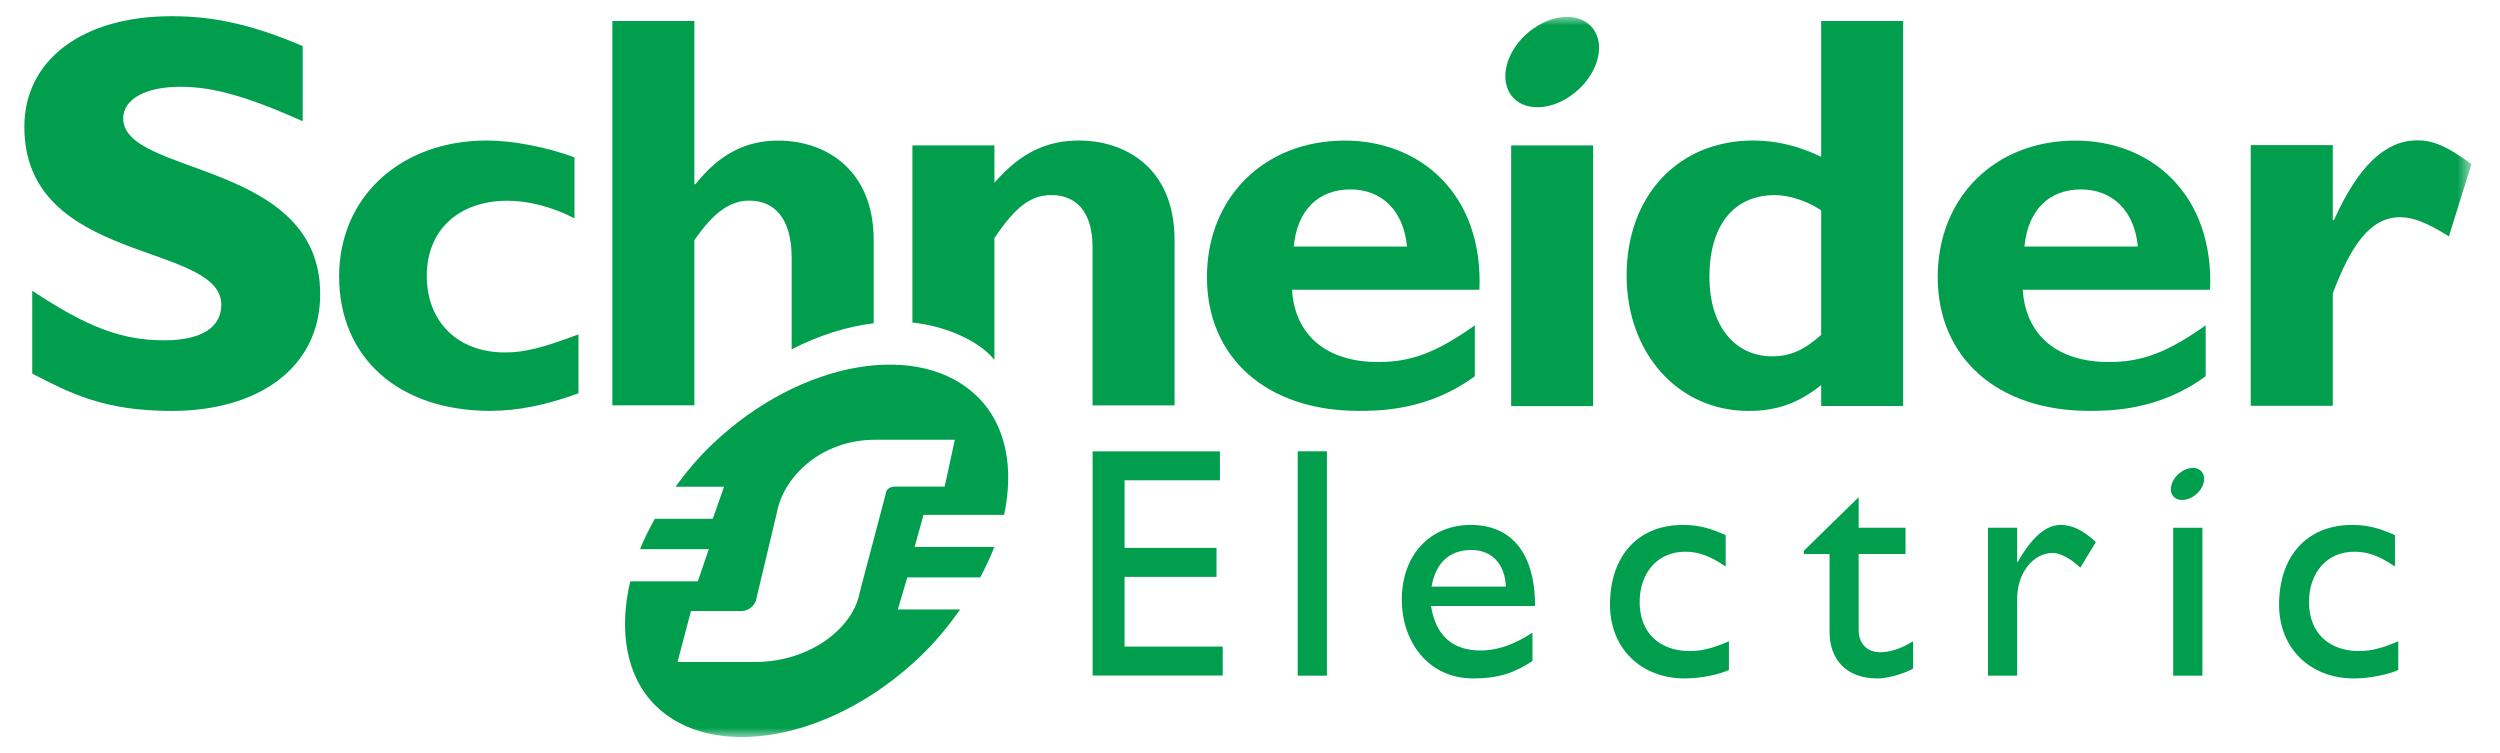
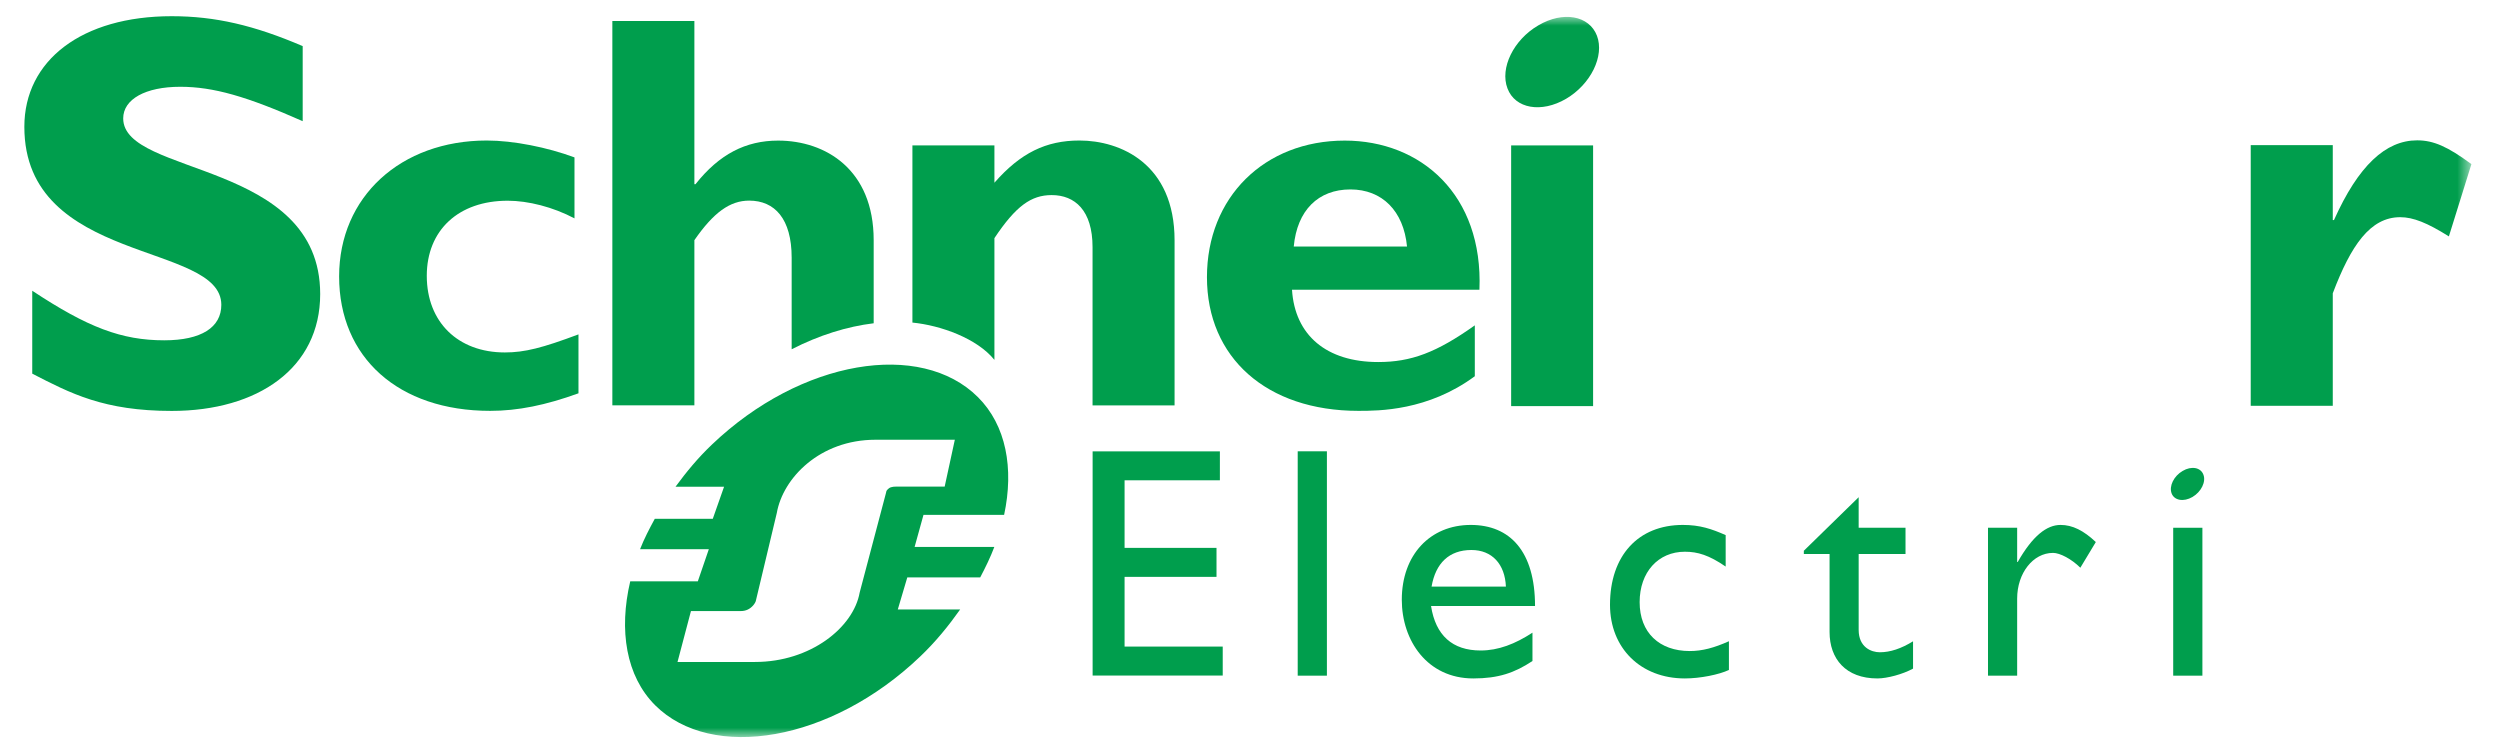
<svg xmlns="http://www.w3.org/2000/svg" width="146" height="44" viewBox="0 0 146 44" fill="none">
  <path d="M17.677 7.077C14.41 5.63 12.461 5.068 10.527 5.068C8.496 5.068 7.195 5.794 7.195 6.915C7.195 10.299 18.699 9.347 18.699 17.174C18.699 21.49 15.07 23.998 10.029 23.998C6.074 23.998 4.126 22.977 1.883 21.821V16.979C5.118 19.118 7.099 19.874 9.594 19.874C11.758 19.874 12.925 19.118 12.925 17.801C12.925 14.116 1.422 15.466 1.422 7.406C1.422 3.519 4.788 0.946 10.029 0.946C12.558 0.946 14.84 1.476 17.677 2.693V7.077Z" fill="#009E4D" />
  <path d="M33.783 22.969C31.866 23.663 30.244 23.994 28.627 23.994C23.269 23.994 19.805 20.88 19.805 16.142C19.805 11.492 23.403 8.206 28.428 8.206C29.98 8.206 31.964 8.603 33.55 9.192V12.753C32.294 12.087 30.84 11.722 29.65 11.722C26.774 11.722 24.924 13.446 24.924 16.108C24.924 18.806 26.743 20.583 29.483 20.583C30.64 20.583 31.668 20.319 33.783 19.528V22.969Z" fill="#009E4D" />
  <path d="M75.555 14.398C75.751 12.285 76.981 11.063 78.865 11.063C80.716 11.063 81.972 12.319 82.17 14.398H75.555ZM78.534 8.211C73.833 8.211 70.486 11.524 70.486 16.187C70.486 20.884 73.966 23.994 79.33 23.994C80.518 23.994 83.392 23.994 86.129 21.972V19C83.887 20.593 82.404 21.143 80.489 21.143C77.468 21.143 75.62 19.582 75.453 16.919H86.399C86.626 11.36 82.969 8.211 78.534 8.211Z" fill="#009E4D" />
  <path d="M88.251 23.717H93.037V8.492H88.251V23.717Z" fill="#009E4D" />
-   <path d="M106.357 19.555C105.36 20.451 104.531 20.81 103.509 20.81C101.255 20.81 99.829 18.959 99.829 16.185C99.829 13.145 101.255 11.393 103.668 11.393C104.531 11.393 105.659 11.79 106.357 12.287V19.555ZM106.357 1.227V9.159C105.064 8.535 103.775 8.206 102.382 8.206C98.016 8.206 94.995 11.426 94.995 16.085C94.995 20.645 98.016 23.998 102.112 23.998C103.736 23.998 104.992 23.573 106.357 22.487V23.712H111.142V1.227H106.357Z" fill="#009E4D" />
-   <path d="M118.227 14.398C118.426 12.285 119.65 11.063 121.53 11.063C123.385 11.063 124.652 12.319 124.851 14.398H118.227ZM121.203 8.211C116.503 8.211 113.162 11.524 113.162 16.187C113.162 20.884 116.642 23.994 122 23.994C123.187 23.994 126.066 23.994 128.81 21.972V19C126.565 20.593 125.079 21.143 123.156 21.143C120.15 21.143 118.295 19.582 118.128 16.919H129.069C129.297 11.36 125.637 8.211 121.203 8.211Z" fill="#009E4D" />
  <mask id="mask0_190_1752" style="mask-type:luminance" maskUnits="userSpaceOnUse" x="1" y="0" width="144" height="44">
    <path d="M1.422 0.946V43.045H144.332V0.946" fill="white" />
  </mask>
  <g mask="url(#mask0_190_1752)">
    <path d="M136.234 12.851H136.305C137.725 9.682 139.316 8.196 141.162 8.196C142.118 8.196 142.943 8.56 144.331 9.585L143.014 13.806C141.757 13.015 140.932 12.684 140.173 12.684C138.417 12.684 137.293 14.336 136.234 17.129V23.697H131.442V8.475H136.234V12.851Z" fill="#009E4D" />
    <path d="M93.262 2.087C93.711 3.27 92.902 4.92 91.46 5.769C90.013 6.617 88.483 6.348 88.037 5.165C87.583 3.98 88.388 2.328 89.834 1.484C91.278 0.631 92.808 0.901 93.262 2.087Z" fill="#009E4D" />
  </g>
  <path d="M51.023 14.026C51.023 9.9 48.213 8.211 45.44 8.211C43.554 8.211 42.004 9.005 40.618 10.756H40.552V1.227H35.761V23.673H40.552V14.026C41.673 12.408 42.63 11.716 43.752 11.716C45.242 11.716 46.233 12.774 46.233 15.048V20.397C47.84 19.573 49.473 19.067 51.023 18.879V14.026Z" fill="#009E4D" />
  <path d="M63.04 8.206C61.089 8.206 59.599 8.93 58.074 10.671V8.492H53.285V18.838C54.944 19.003 57.061 19.763 58.074 21.017V13.907C59.333 12.021 60.226 11.393 61.418 11.393C62.774 11.393 63.805 12.287 63.805 14.434V23.677H68.595V14.038C68.595 9.554 65.422 8.206 63.04 8.206Z" fill="#009E4D" />
  <path d="M71.241 28.049H65.675V31.996H71.044V33.689H65.675V37.76H71.407V39.452H63.809V26.36H71.241V28.049Z" fill="#009E4D" />
  <path d="M75.786 39.459H77.491V26.356H75.786V39.459Z" fill="#009E4D" />
  <path d="M85.931 32.12C87.14 32.12 87.889 32.951 87.945 34.257H83.604C83.839 32.893 84.625 32.12 85.931 32.12ZM83.573 35.392H89.646C89.646 32.197 88.183 30.656 85.892 30.656C83.516 30.656 81.865 32.409 81.865 35.024C81.865 37.414 83.356 39.621 86.04 39.621C87.503 39.621 88.449 39.296 89.496 38.603V36.947C88.485 37.608 87.504 37.989 86.471 37.989C84.819 37.989 83.839 37.105 83.573 35.392Z" fill="#009E4D" />
  <path d="M100.779 33.087C99.798 32.417 99.144 32.221 98.397 32.221C96.837 32.221 95.755 33.415 95.755 35.165C95.755 36.947 96.906 38.021 98.682 38.021C99.413 38.021 100.11 37.832 100.969 37.448V39.126C100.395 39.396 99.3 39.621 98.397 39.621C95.815 39.621 94.024 37.849 94.024 35.317C94.024 32.46 95.661 30.656 98.28 30.656C99.281 30.656 99.954 30.888 100.779 31.25V33.087Z" fill="#009E4D" />
  <path d="M108.546 30.821H111.282V32.354H108.546V36.785C108.546 37.799 109.282 38.092 109.779 38.092C110.396 38.092 111.032 37.877 111.722 37.452V39.047C111.124 39.377 110.205 39.621 109.642 39.621C107.786 39.621 106.847 38.47 106.847 36.913V32.354H105.344V32.164L108.546 29.037V30.821Z" fill="#009E4D" />
  <path d="M117.802 30.821V32.819H117.836C118.706 31.29 119.532 30.656 120.337 30.656C121.031 30.656 121.681 30.981 122.396 31.655L121.492 33.155C120.973 32.642 120.302 32.289 119.897 32.289C118.723 32.289 117.802 33.48 117.802 34.955V39.459H116.099V30.821H117.802Z" fill="#009E4D" />
-   <path d="M139.865 33.087C138.88 32.417 138.226 32.221 137.475 32.221C135.918 32.221 134.846 33.415 134.846 35.165C134.846 36.947 135.997 38.021 137.763 38.021C138.495 38.021 139.187 37.832 140.059 37.448V39.126C139.472 39.396 138.376 39.621 137.475 39.621C134.897 39.621 133.098 37.849 133.098 35.317C133.098 32.46 134.742 30.656 137.362 30.656C138.365 30.656 139.031 30.888 139.865 31.25V33.087Z" fill="#009E4D" />
  <path d="M126.915 39.459H128.62V30.821H126.915V39.459Z" fill="#009E4D" />
  <mask id="mask1_190_1752" style="mask-type:luminance" maskUnits="userSpaceOnUse" x="1" y="0" width="144" height="44">
    <path d="M1.422 0.946V43.045H144.332V0.946" fill="white" />
  </mask>
  <g mask="url(#mask1_190_1752)">
    <path d="M128.677 27.717C128.843 28.134 128.552 28.724 128.04 29.024C127.523 29.325 126.977 29.228 126.821 28.811C126.666 28.389 126.948 27.804 127.466 27.503C127.978 27.198 128.521 27.296 128.677 27.717Z" fill="#009E4D" />
    <path d="M52.369 28.416C52.068 28.416 51.942 28.465 51.819 28.602C51.77 28.655 51.751 28.709 51.734 28.817L50.205 34.603C49.846 36.632 47.349 38.659 44.093 38.659H39.567L40.352 35.686H43.26C43.556 35.686 43.788 35.576 43.983 35.359C44.054 35.276 44.147 35.144 44.16 35.009L45.366 29.954C45.722 27.924 47.872 25.681 51.127 25.681H55.762L55.169 28.416H52.369ZM53.413 31.942L53.931 30.07H58.64C59.221 27.356 58.763 24.841 57.113 23.194C53.772 19.86 46.783 20.993 41.576 25.964C40.763 26.736 40.076 27.571 39.451 28.424H42.286L41.626 30.299H38.239C37.915 30.891 37.612 31.478 37.38 32.073H41.396L40.753 33.949H36.806C36.131 36.815 36.562 39.487 38.259 41.185C41.559 44.476 48.526 43.319 53.73 38.349C54.641 37.484 55.394 36.551 56.073 35.593H52.431L52.986 33.721H57.244C57.557 33.126 57.844 32.537 58.068 31.942H53.413Z" fill="#009E4D" />
  </g>
</svg>